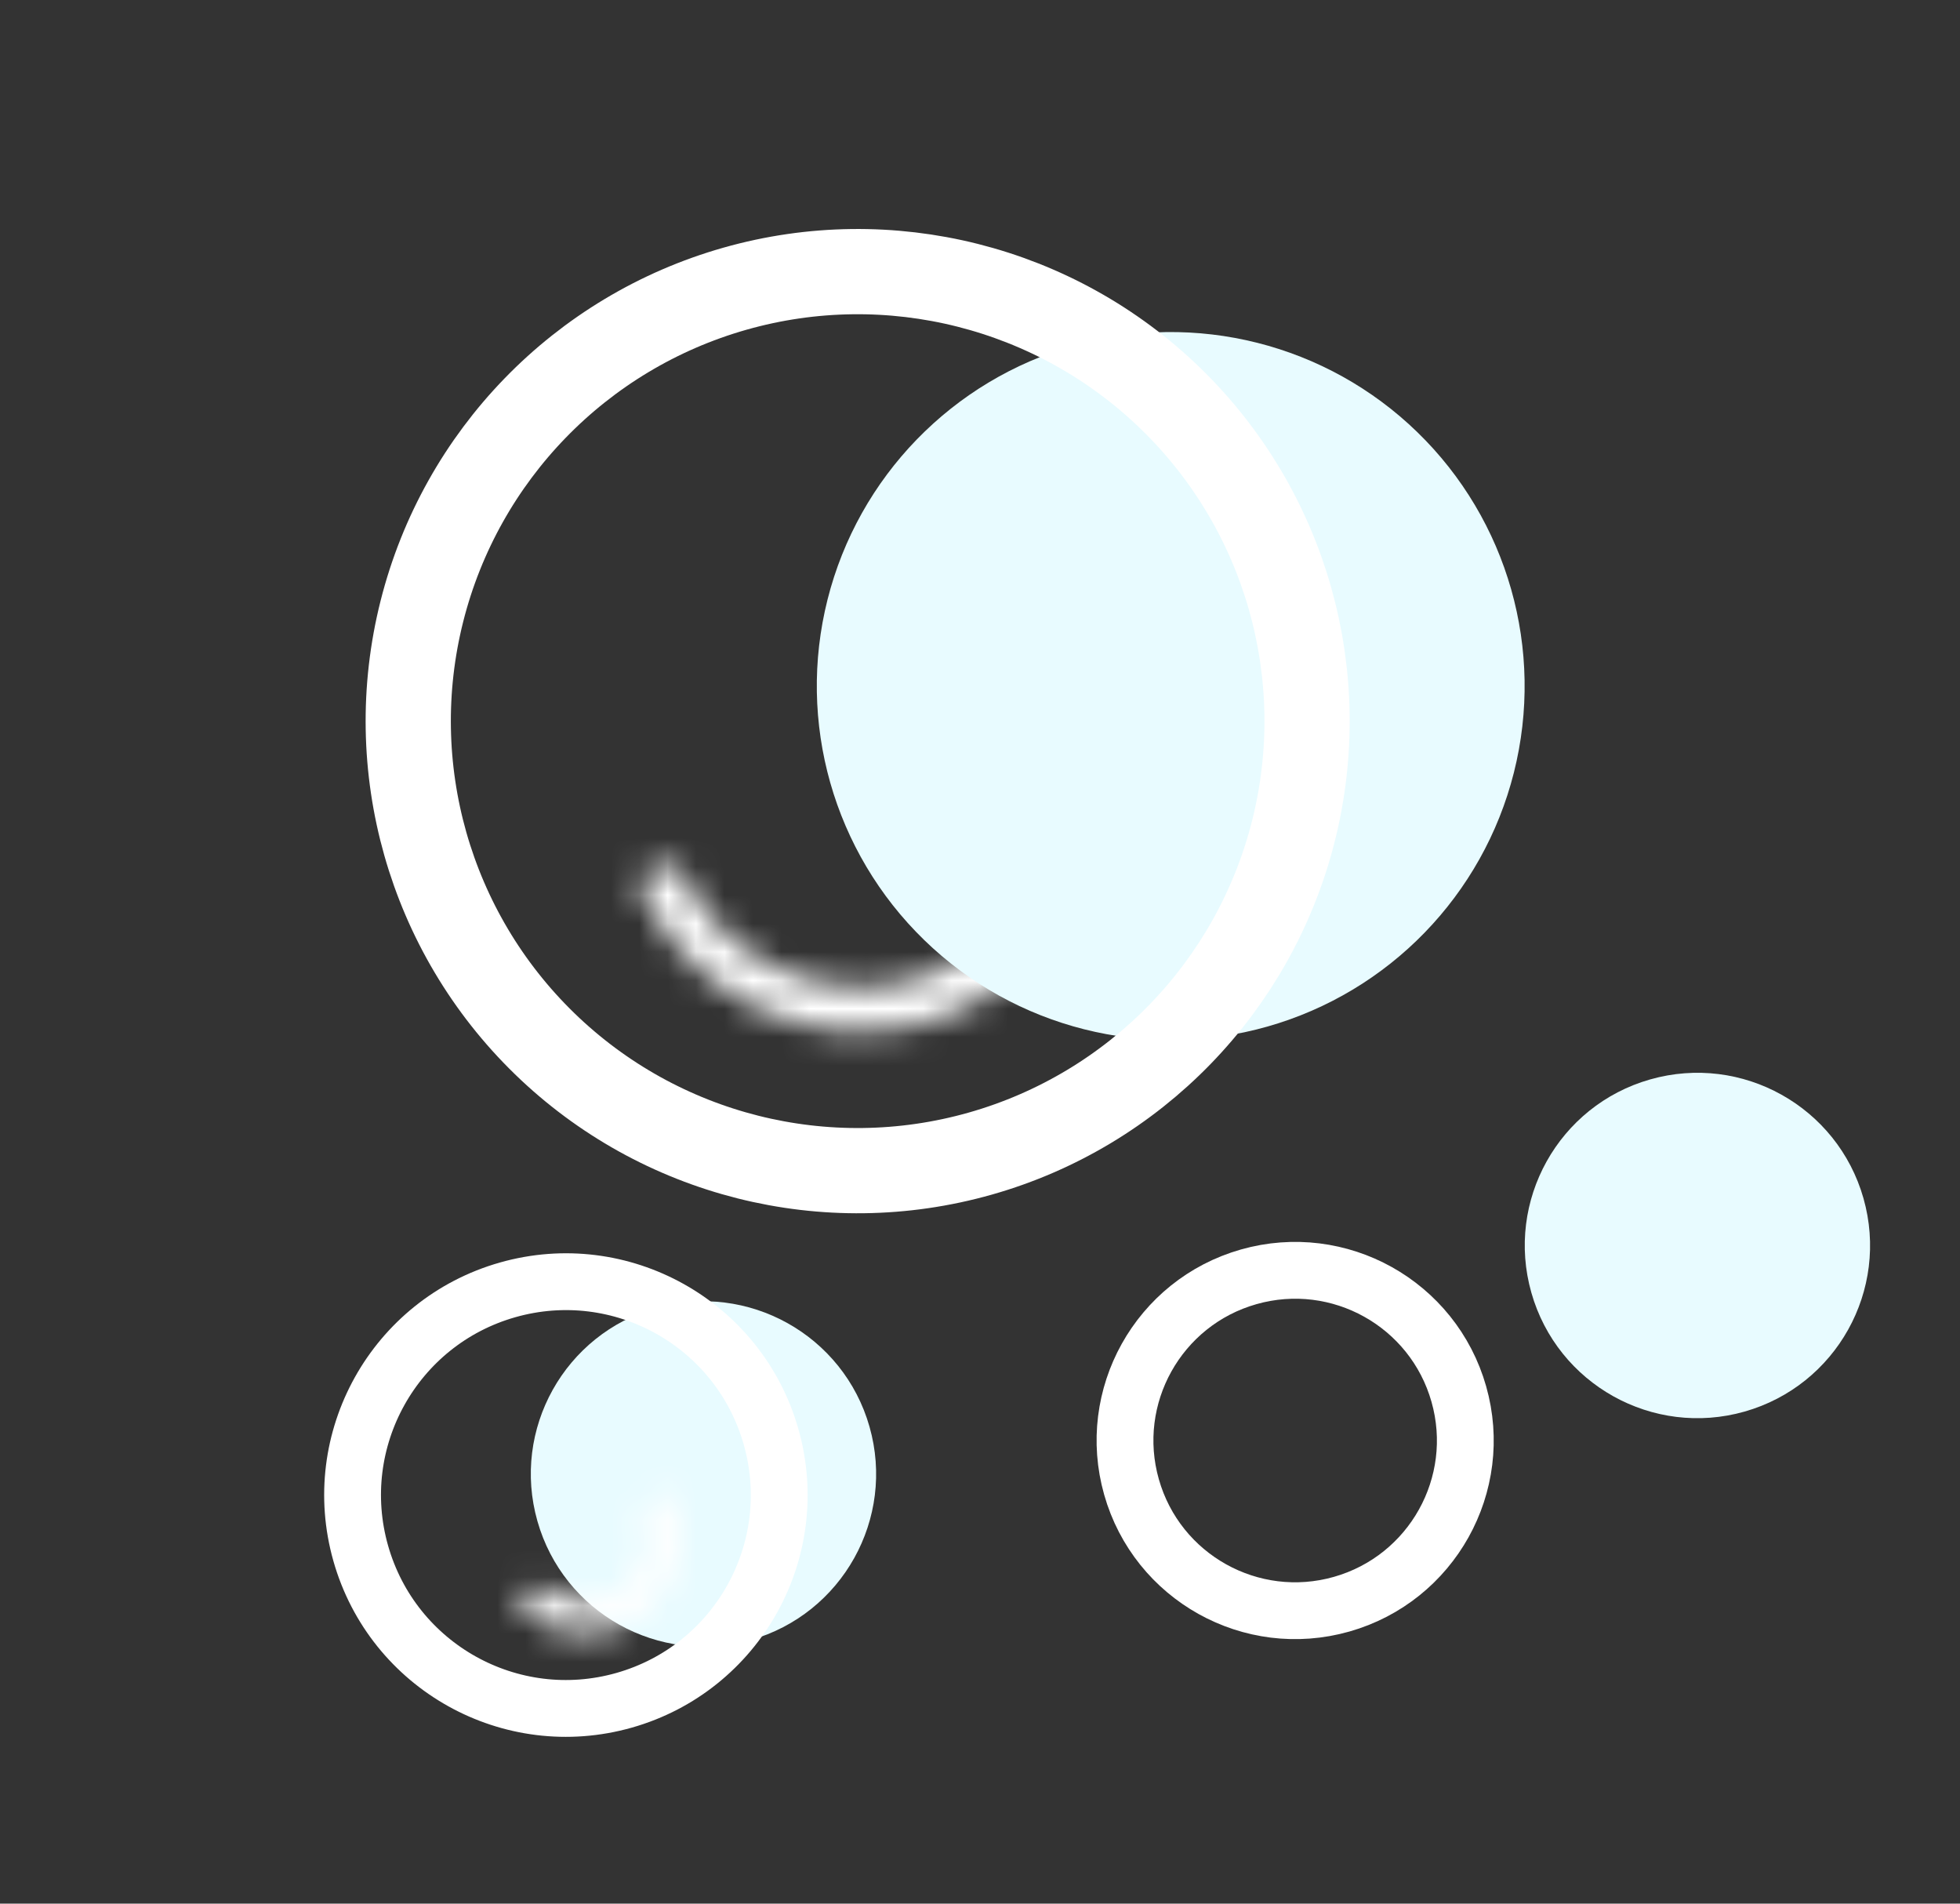
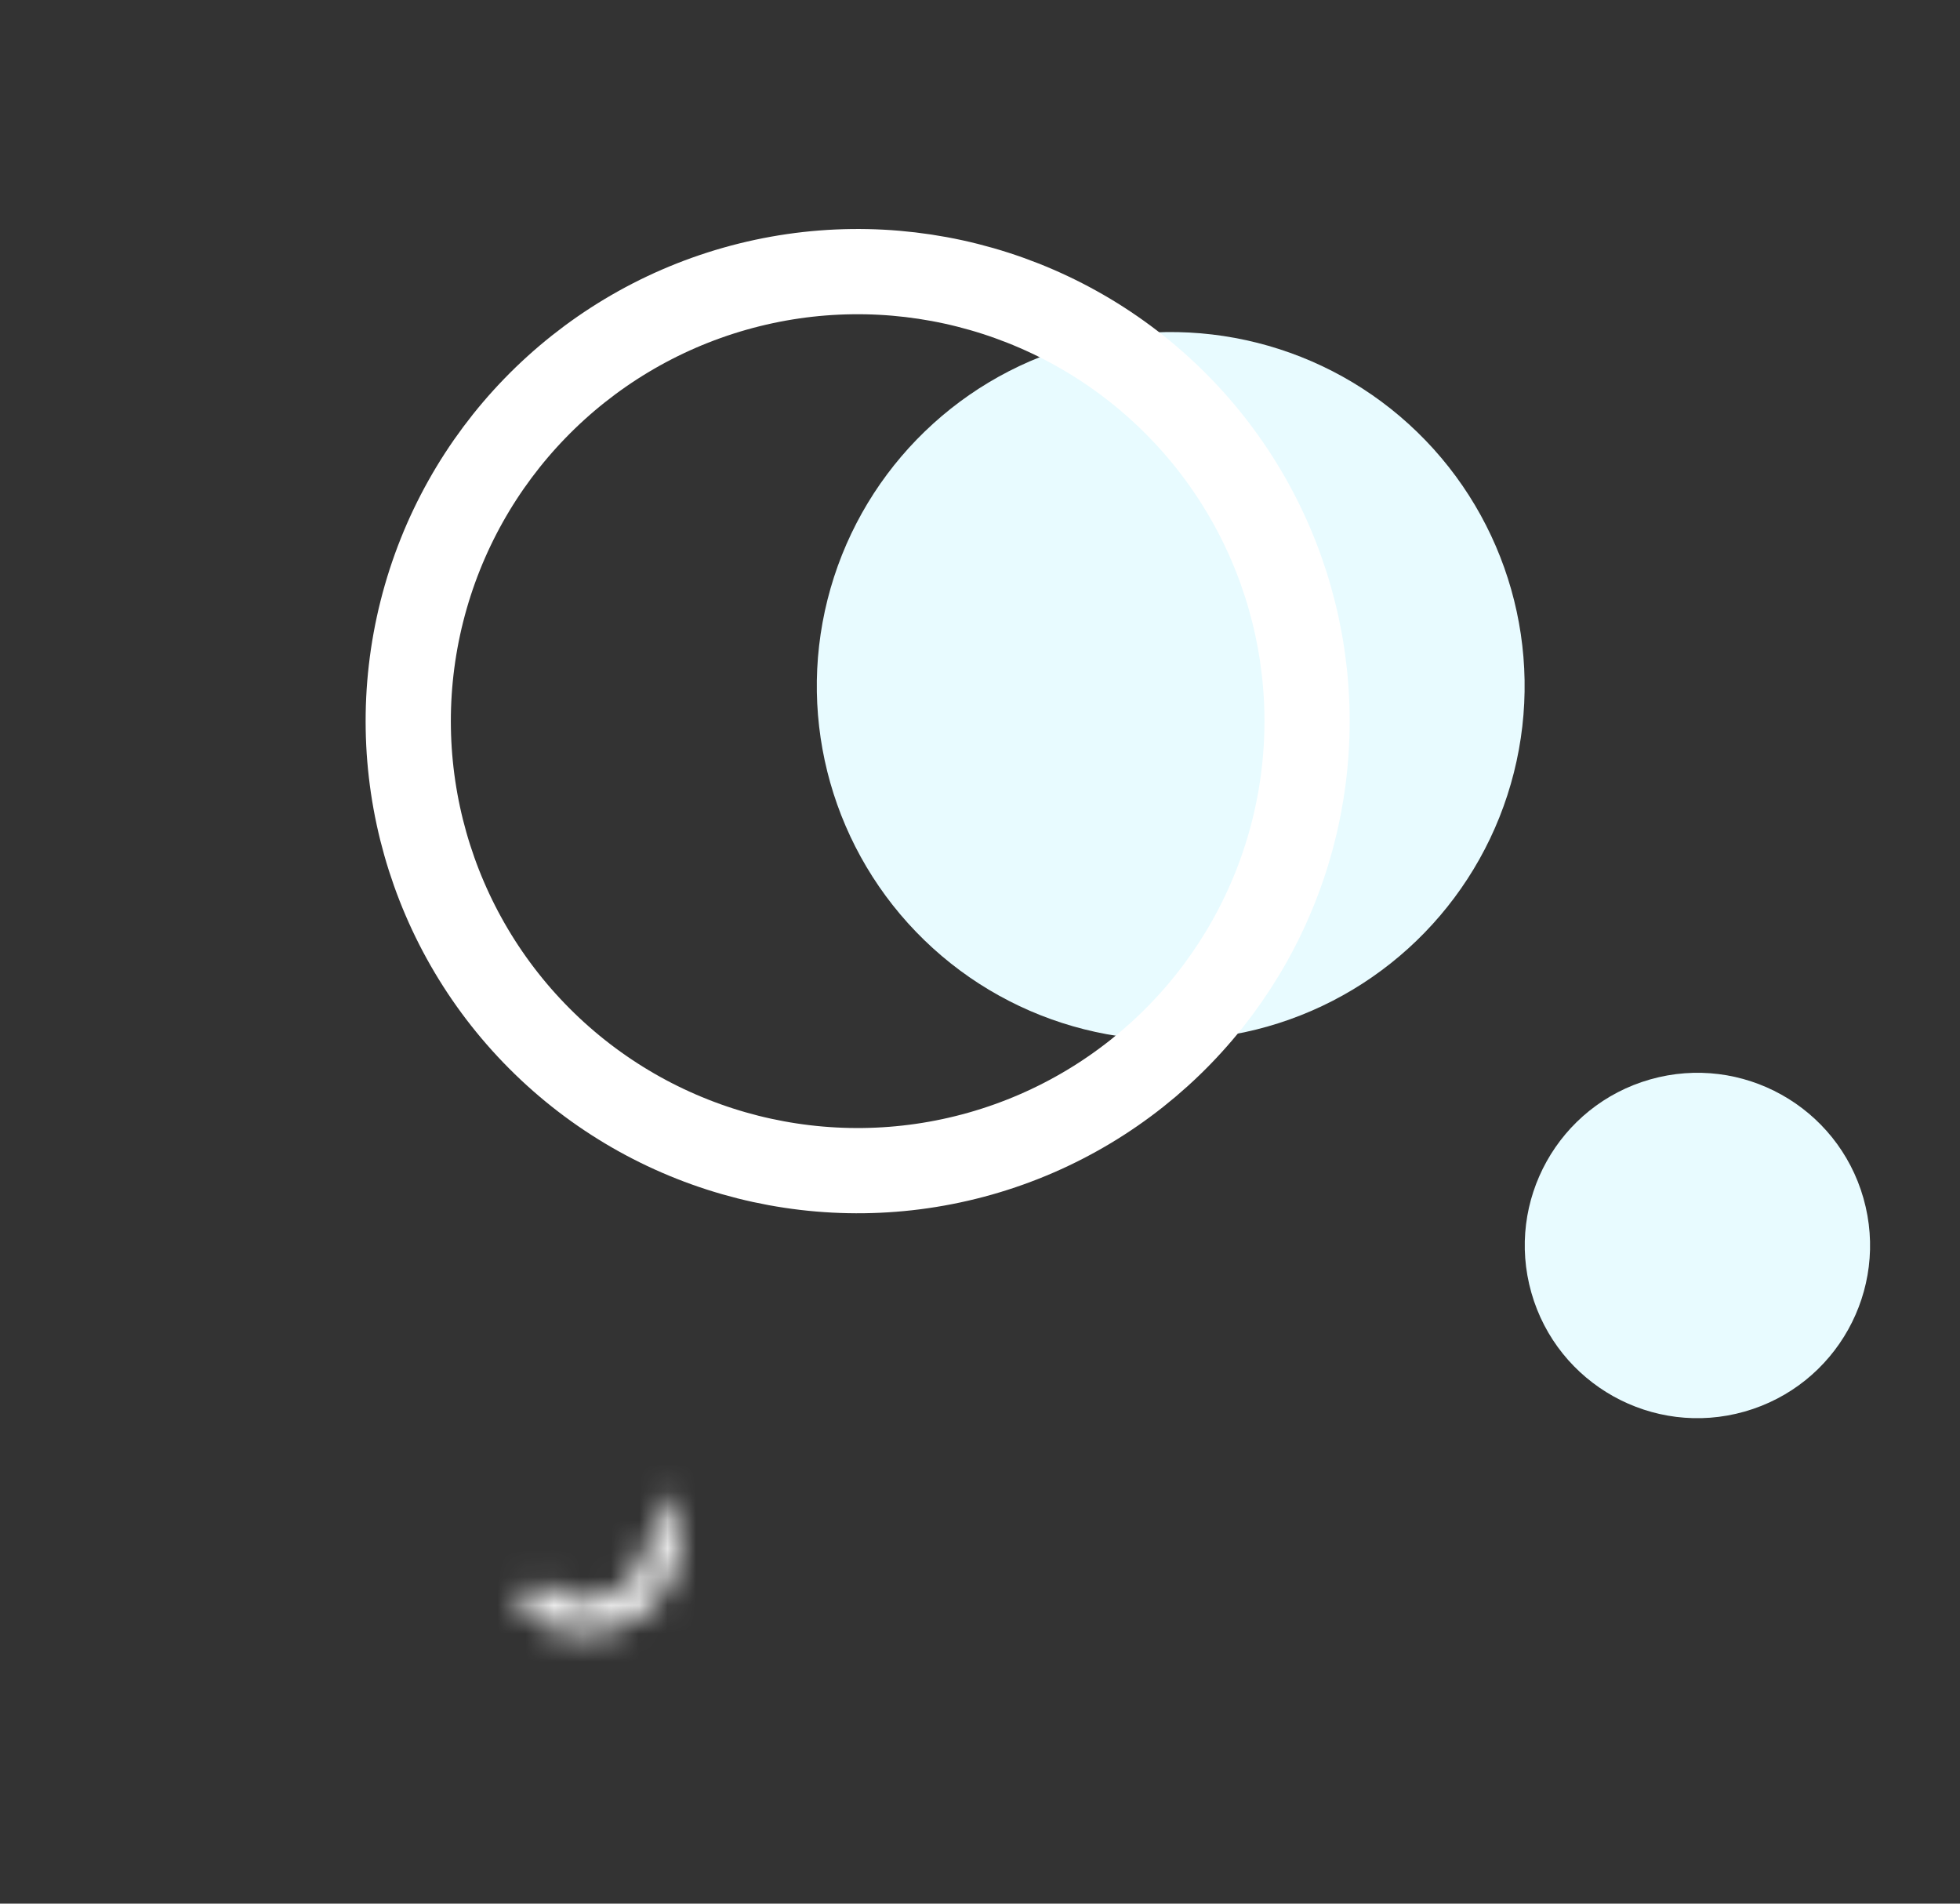
<svg xmlns="http://www.w3.org/2000/svg" width="69" height="67" viewBox="0 0 69 67" fill="none">
  <rect x="0" y="0" width="69" height="67" fill="#333333" stroke="none" />
-   <circle cx="24.765" cy="51.877" r="6.077" transform="rotate(74.149 24.765 51.877)" fill="#E8FBFF" />
  <mask id="path-2-inside-1_44_511" fill="white">
    <path d="M38.791 27.077C38.967 29.114 38.404 31.147 37.204 32.802C36.004 34.458 34.247 35.626 32.257 36.093C30.266 36.559 28.174 36.293 26.363 35.344C24.552 34.394 23.144 32.824 22.396 30.921L23.862 30.345C24.471 31.896 25.619 33.175 27.094 33.949C28.57 34.723 30.275 34.939 31.897 34.559C33.519 34.179 34.95 33.227 35.928 31.878C36.906 30.529 37.366 28.873 37.222 27.213L38.791 27.077Z" />
  </mask>
-   <path d="M38.791 27.077C38.967 29.114 38.404 31.147 37.204 32.802C36.004 34.458 34.247 35.626 32.257 36.093C30.266 36.559 28.174 36.293 26.363 35.344C24.552 34.394 23.144 32.824 22.396 30.921L23.862 30.345C24.471 31.896 25.619 33.175 27.094 33.949C28.57 34.723 30.275 34.939 31.897 34.559C33.519 34.179 34.95 33.227 35.928 31.878C36.906 30.529 37.366 28.873 37.222 27.213L38.791 27.077Z" fill="white" stroke="white" stroke-width="4" mask="url(#path-2-inside-1_44_511)" />
  <mask id="path-3-inside-2_44_511" fill="white">
-     <path d="M23.522 52.493C23.913 53.205 24.035 54.033 23.865 54.827C23.695 55.621 23.245 56.327 22.597 56.816C21.949 57.305 21.146 57.545 20.336 57.49C19.526 57.436 18.763 57.092 18.186 56.521L18.981 55.717C19.365 56.097 19.873 56.326 20.412 56.362C20.95 56.398 21.484 56.238 21.915 55.913C22.346 55.588 22.645 55.118 22.759 54.59C22.872 54.062 22.791 53.511 22.531 53.038L23.522 52.493Z" />
+     <path d="M23.522 52.493C23.913 53.205 24.035 54.033 23.865 54.827C23.695 55.621 23.245 56.327 22.597 56.816C21.949 57.305 21.146 57.545 20.336 57.49C19.526 57.436 18.763 57.092 18.186 56.521L18.981 55.717C19.365 56.097 19.873 56.326 20.412 56.362C20.95 56.398 21.484 56.238 21.915 55.913C22.346 55.588 22.645 55.118 22.759 54.59L23.522 52.493Z" />
  </mask>
  <path d="M23.522 52.493C23.913 53.205 24.035 54.033 23.865 54.827C23.695 55.621 23.245 56.327 22.597 56.816C21.949 57.305 21.146 57.545 20.336 57.49C19.526 57.436 18.763 57.092 18.186 56.521L18.981 55.717C19.365 56.097 19.873 56.326 20.412 56.362C20.95 56.398 21.484 56.238 21.915 55.913C22.346 55.588 22.645 55.118 22.759 54.59C22.872 54.062 22.791 53.511 22.531 53.038L23.522 52.493Z" fill="white" stroke="white" stroke-width="4" mask="url(#path-3-inside-2_44_511)" />
  <circle cx="59.756" cy="43.836" r="6.077" transform="rotate(74.149 59.756 43.836)" fill="#E8FBFF" />
  <circle cx="41.214" cy="24.146" r="12.459" transform="rotate(74.149 41.214 24.146)" fill="#E8FBFF" />
  <circle cx="30.193" cy="25.381" r="15.821" transform="rotate(74.149 30.193 25.381)" stroke="white" stroke-width="3" />
-   <circle cx="45.595" cy="50.7" r="5.989" transform="rotate(74.149 45.595 50.7)" stroke="white" stroke-width="2" />
-   <circle cx="19.922" cy="52.62" r="7.508" transform="rotate(74.149 19.922 52.62)" stroke="white" stroke-width="2" />
</svg>